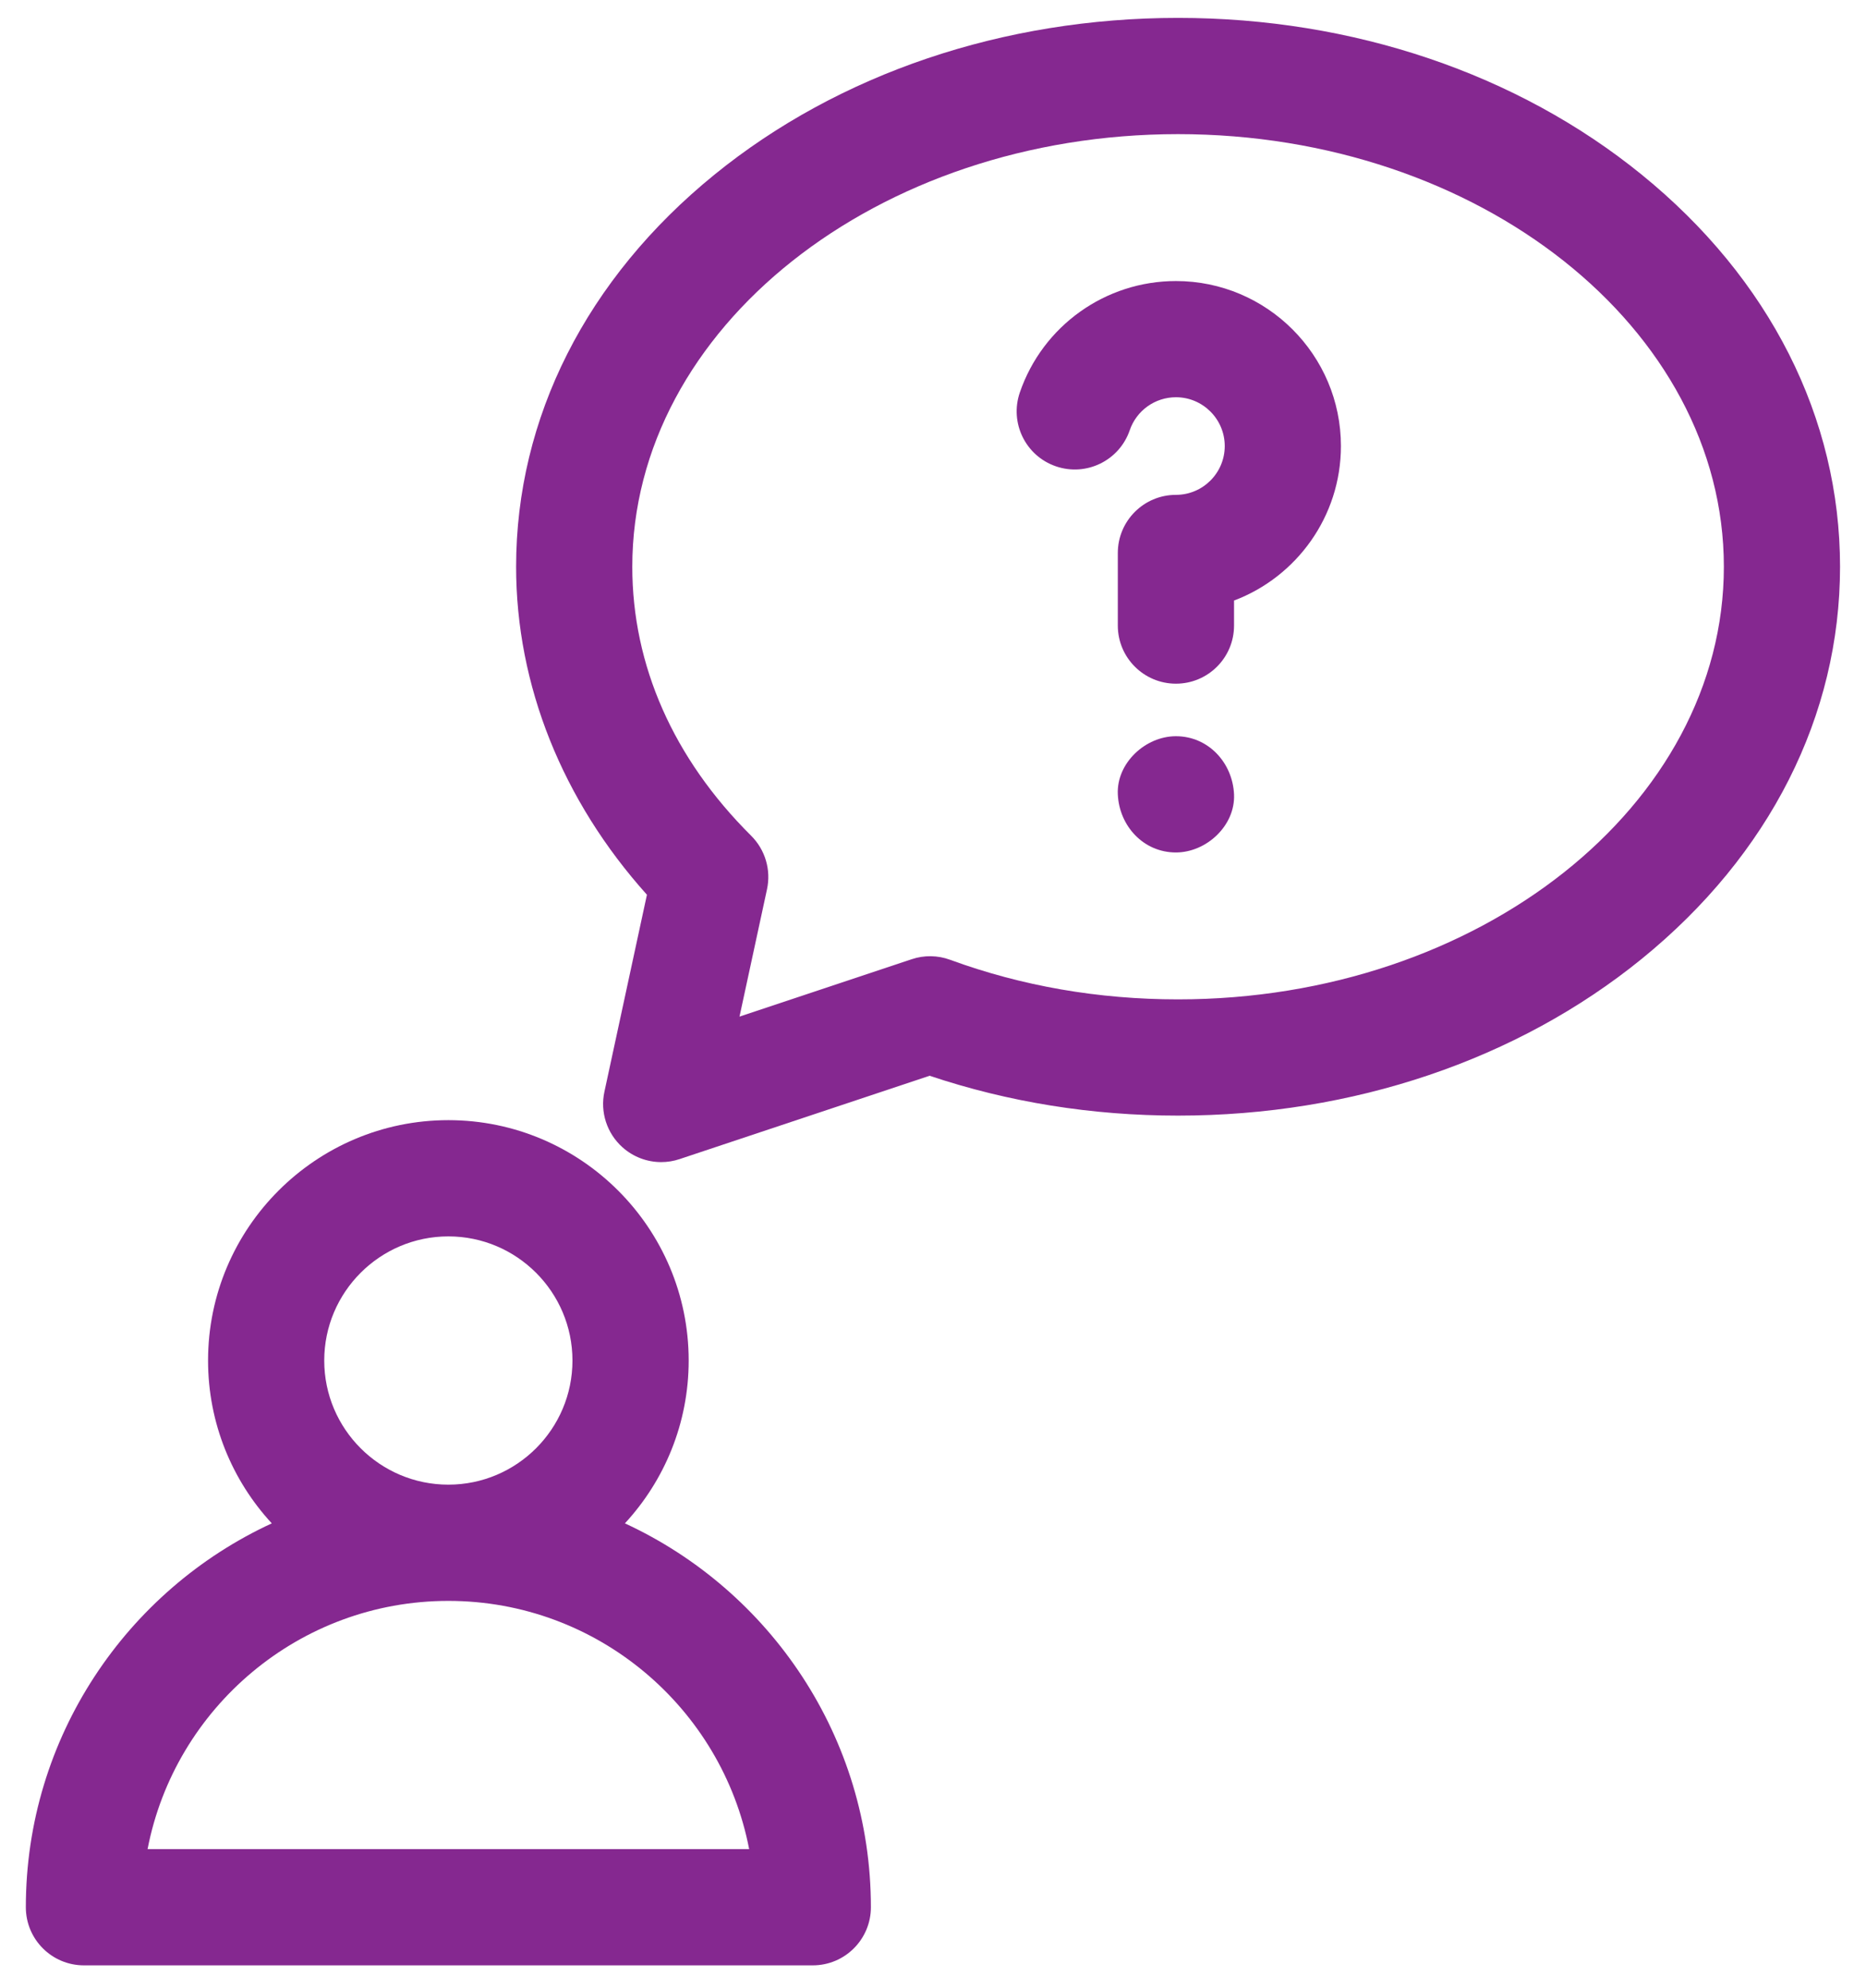
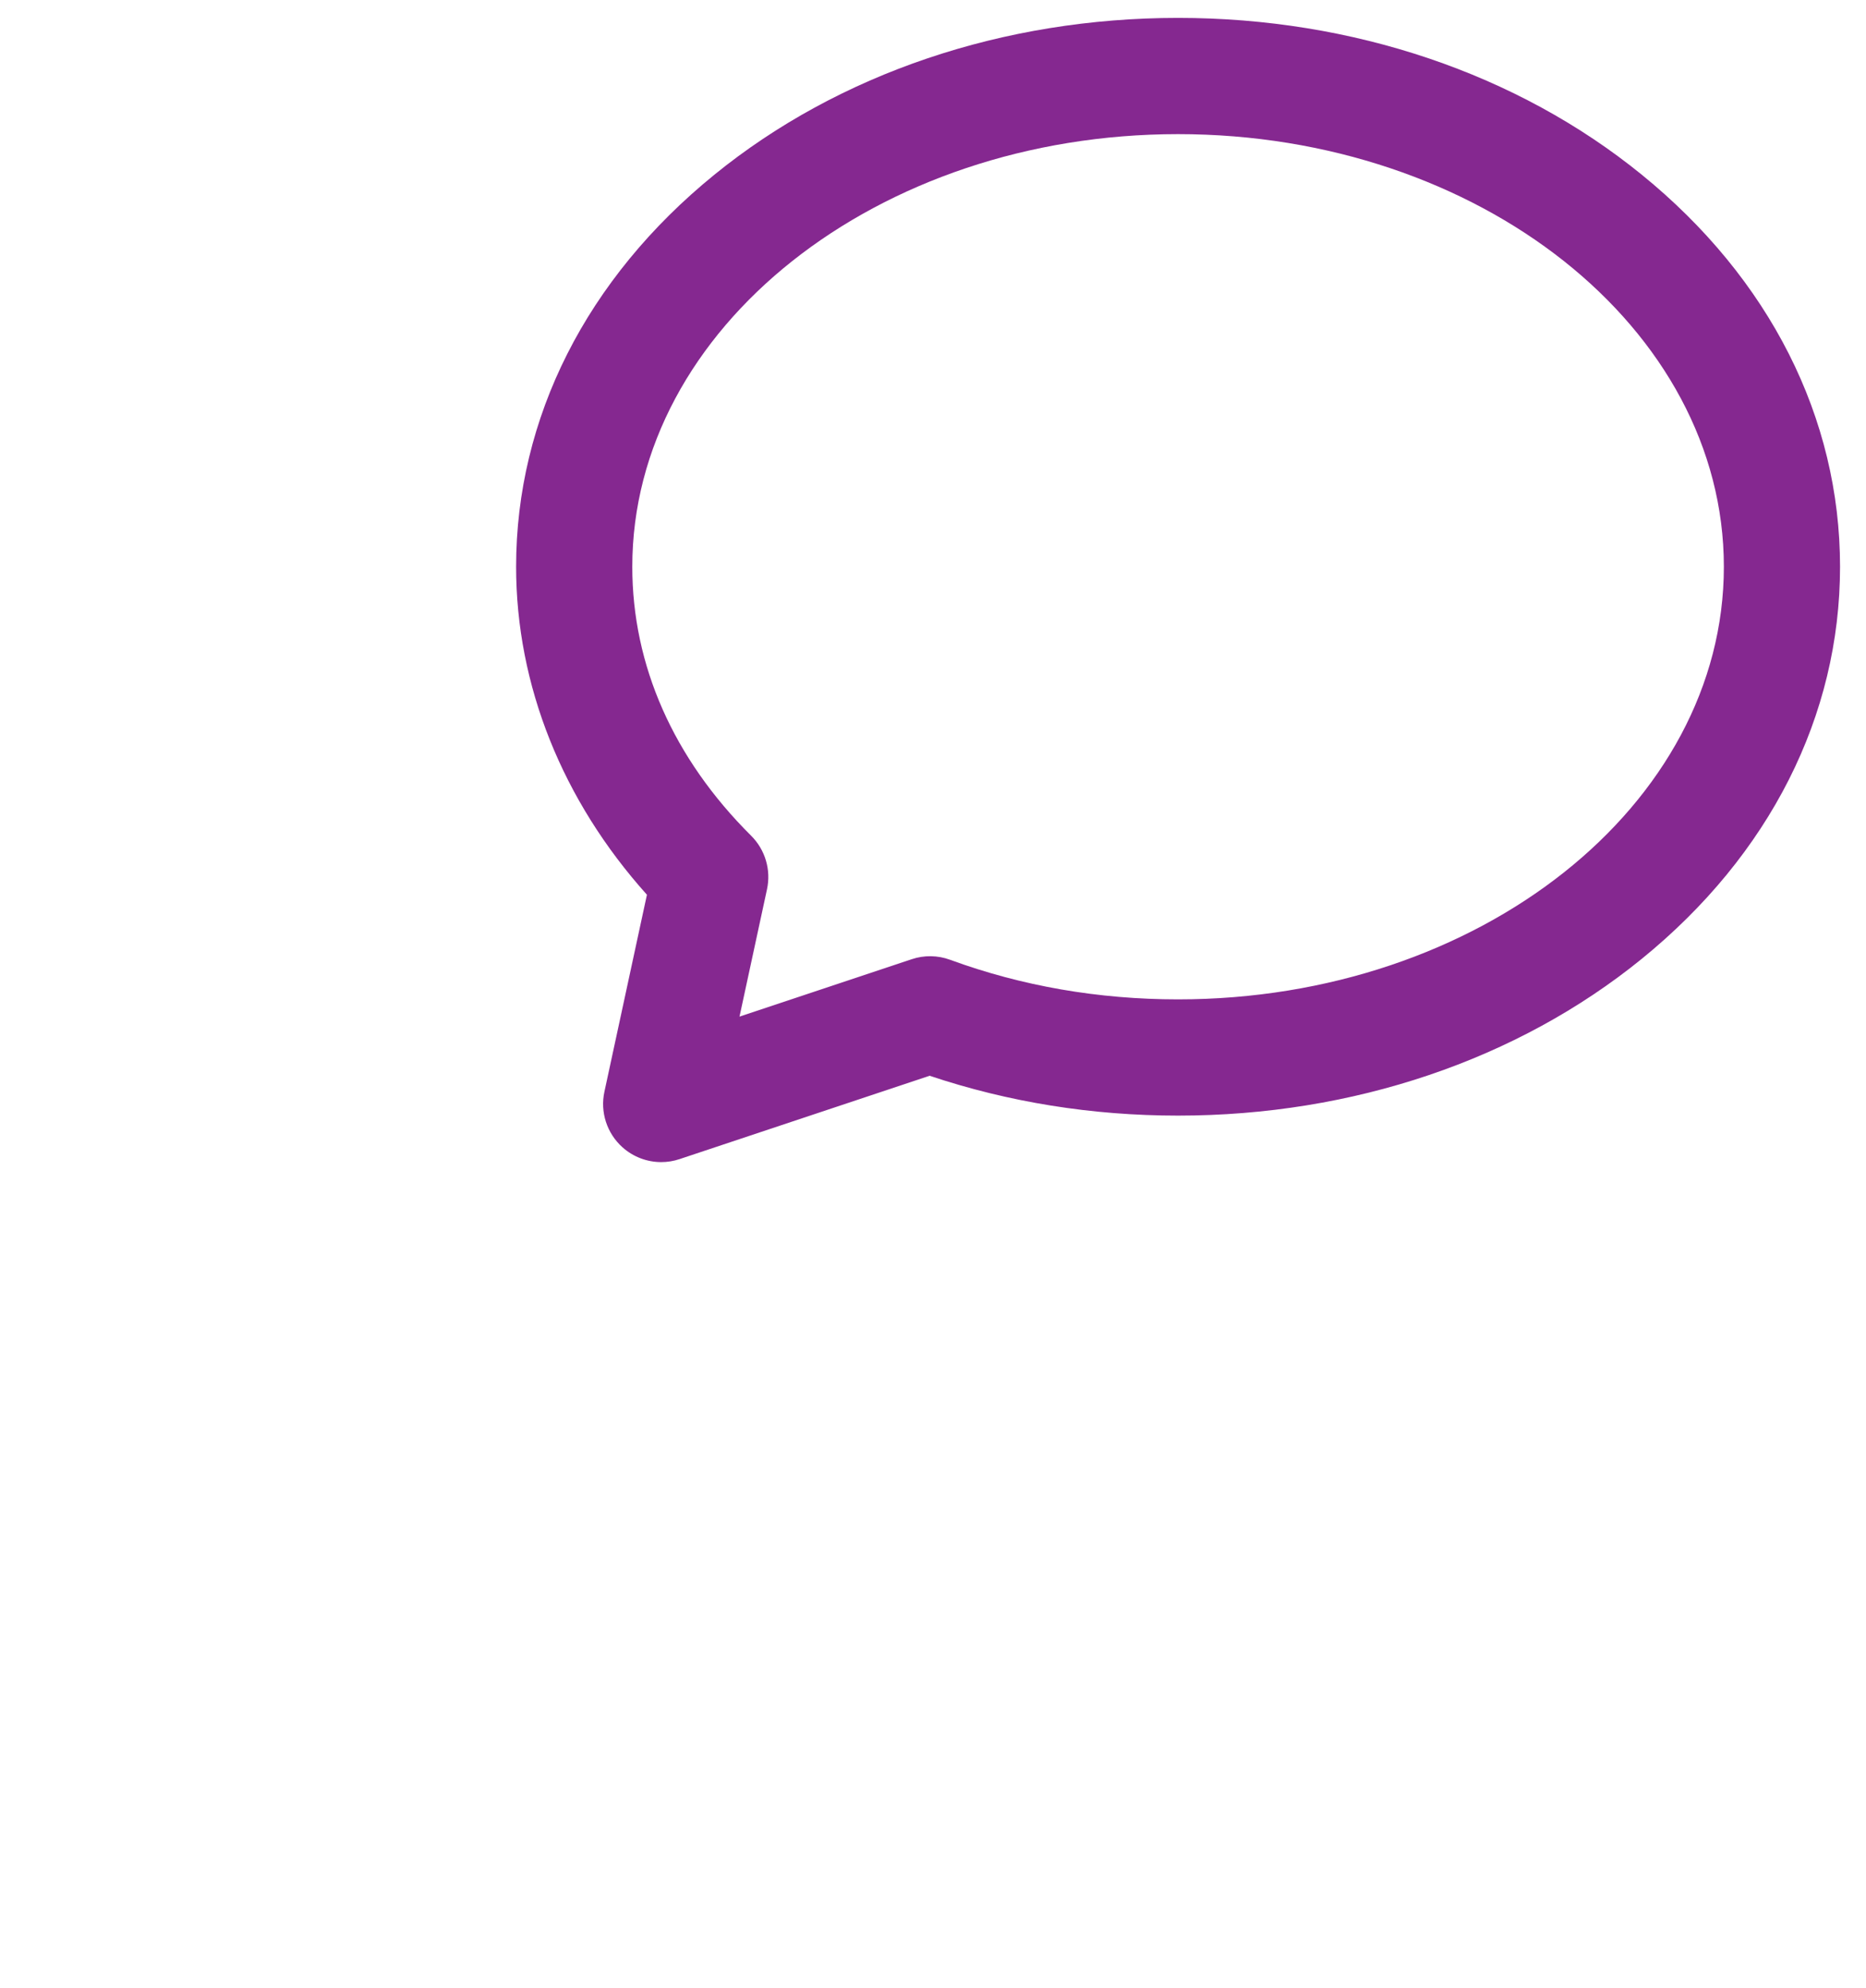
<svg xmlns="http://www.w3.org/2000/svg" width="46" height="49" viewBox="0 0 46 49" fill="none">
  <path d="M40.471 4.305C37.405 1.813 33.346 0.441 29.041 0.441C24.737 0.441 20.678 1.813 17.612 4.305C14.459 6.867 12.723 10.299 12.723 13.969C12.723 16.887 13.862 19.73 15.948 22.053L14.9 26.908C14.791 27.411 14.961 27.933 15.344 28.277C15.611 28.516 15.952 28.643 16.3 28.643C16.452 28.643 16.605 28.619 16.753 28.569L22.917 26.515C24.861 27.166 26.919 27.497 29.041 27.497C33.346 27.497 37.405 26.125 40.471 23.634C43.624 21.072 45.36 17.64 45.36 13.969C45.36 10.299 43.624 6.867 40.471 4.305ZM29.041 24.632C27.08 24.632 25.189 24.304 23.421 23.656C23.117 23.544 22.783 23.539 22.476 23.642L18.23 25.057L18.908 21.918C19.011 21.441 18.864 20.945 18.518 20.6C16.601 18.694 15.587 16.401 15.587 13.969C15.587 8.09 21.623 3.306 29.041 3.306C36.46 3.306 42.496 8.09 42.496 13.969C42.496 19.849 36.46 24.632 29.041 24.632Z" fill="#852890" />
-   <path d="M28.989 6.927C27.25 6.927 25.704 8.031 25.14 9.675C24.884 10.423 25.282 11.238 26.031 11.494C26.779 11.751 27.594 11.352 27.85 10.604C28.017 10.118 28.474 9.791 28.989 9.791C29.652 9.791 30.192 10.331 30.192 10.994C30.192 11.658 29.652 12.197 28.989 12.197C28.198 12.197 27.556 12.838 27.556 13.63V15.419C27.556 16.21 28.198 16.851 28.989 16.851C29.78 16.851 30.421 16.21 30.421 15.419V14.802C31.959 14.221 33.056 12.733 33.056 10.994C33.056 8.751 31.231 6.927 28.989 6.927Z" fill="#852890" />
-   <path d="M28.988 18.146C28.239 18.146 27.521 18.805 27.556 19.579C27.591 20.355 28.185 21.011 28.988 21.011C29.737 21.011 30.455 20.352 30.421 19.579C30.386 18.803 29.791 18.146 28.988 18.146Z" fill="#852890" />
-   <path d="M15.405 37.547C16.38 36.491 16.977 35.081 16.977 33.534C16.977 30.267 14.319 27.609 11.053 27.609C7.786 27.609 5.129 30.267 5.129 33.534C5.129 35.081 5.725 36.491 6.7 37.547C3.124 39.199 0.637 42.819 0.637 47.009C0.637 47.8 1.278 48.441 2.069 48.441H20.036C20.827 48.441 21.469 47.8 21.469 47.009C21.469 42.819 18.981 39.199 15.405 37.547ZM3.638 45.577C4.309 42.095 7.378 39.458 11.053 39.458C14.727 39.458 17.797 42.095 18.468 45.577H3.638ZM7.993 33.534C7.993 31.847 9.366 30.474 11.053 30.474C12.74 30.474 14.112 31.847 14.112 33.534C14.112 35.221 12.74 36.593 11.053 36.593C9.366 36.593 7.993 35.221 7.993 33.534Z" fill="#852890" />
</svg>